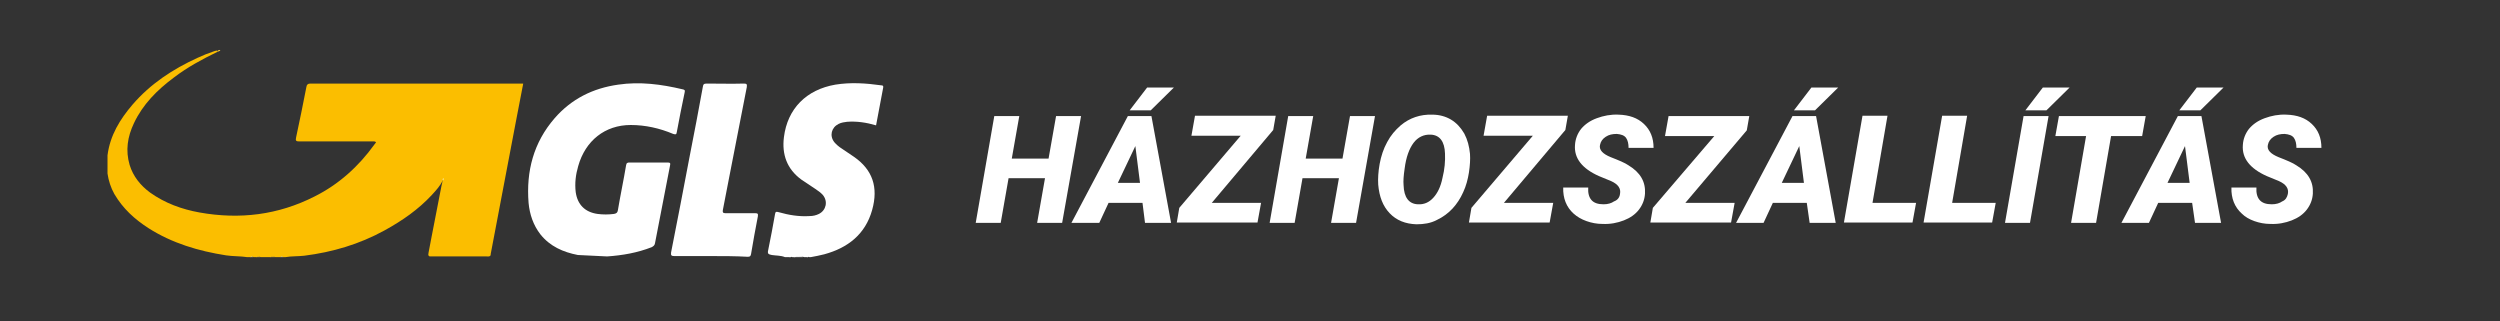
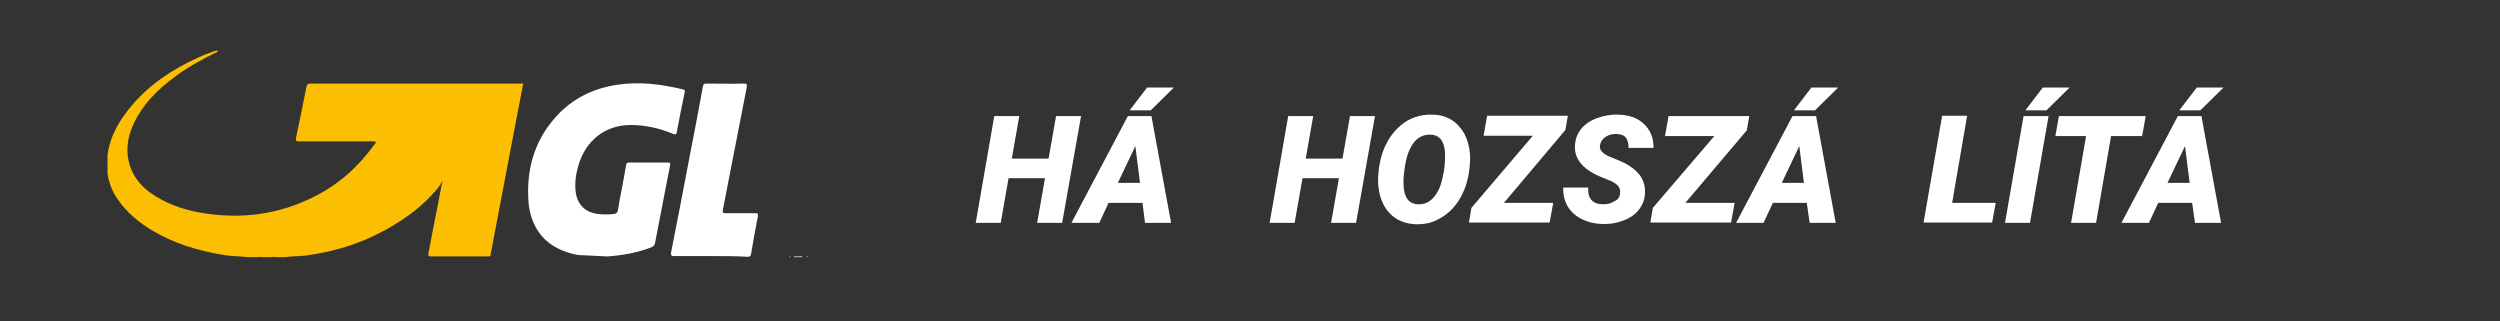
<svg xmlns="http://www.w3.org/2000/svg" version="1.1" id="Réteg_1" x="0px" y="0px" viewBox="0 0 700 90" style="enable-background:new 0 0 700 90;" xml:space="preserve">
  <rect x="0" y="0" width="700" height="90" fill="#333333" stroke="none" />
  <style type="text/css">
	.st0{fill:#FBBE00;}
	.st1{fill:#FFFFFF;}
	.st2{fill:#FBC417;}
	.st3{fill:#FBC724;}
	.st4{fill:#FDDE80;}
	.st5{fill:#FDE28E;}
	.st6{fill:#FCCD3A;}
	.st7{fill:#FDDE7D;}
	.st8{enable-background:new    ;}
</style>
  <g>
    <path class="st0" d="M60.9,14.5c-4.3,2.1-8.4,4.3-12.2,7.2C44,25.2,40,29.2,37.5,34.5c-1.8,3.8-2.4,7.6-1.2,11.7   c1,3.2,3,5.7,5.7,7.7c4.2,3,8.9,4.7,13.9,5.6c11.2,2,22,0.7,32.2-4.5c6.8-3.4,12.3-8.4,16.7-14.5c0.2-0.2,0.3-0.4,0.5-0.7   c-0.4-0.3-0.8-0.2-1.1-0.2c-6.8,0-13.6,0-20.4,0c-0.9,0-1.1-0.2-0.9-1.1c1-4.7,2-9.5,2.9-14.2c0.1-0.6,0.4-0.9,1.1-0.9   c19.6,0,39.1,0,58.7,0c0.3,0,0.5,0,0.9,0c-0.7,3.7-1.4,7.3-2.1,10.9c-2.3,12.3-4.7,24.5-7,36.8c0,0.2,0,0.3-0.1,0.5   c-0.3,0.3-0.7,0.2-1.1,0.2c-5.3,0-10.6,0-15.9,0c-0.6-0.3-0.3-0.7-0.3-1.1c0.3-1.6,0.6-3.1,0.9-4.7c0.9-4.6,1.8-9.3,2.7-13.9   c0.1-0.4,0.2-0.9,0.3-1.3c0.1-0.2,0.2-0.5,0.3-0.7c-0.1,0.1-0.1,0.3-0.2,0.4c-0.8,1.6-1.9,2.8-3.1,4.1c-3.8,4.1-8.3,7.2-13.2,9.9   c-7.1,3.9-14.6,6.1-22.5,7.1c-1.7,0.2-3.5,0.1-5.3,0.4c-0.2,0-0.4,0-0.6,0c-0.3-0.2-0.5-0.2-0.8,0c-0.5,0-1,0-1.4,0   c-0.5-0.2-1-0.2-1.4,0c-0.9,0-1.8,0-2.7,0c-0.4-0.2-0.8-0.2-1.2,0c-0.3,0-0.5,0-0.8,0c-0.3-0.2-0.5-0.2-0.8,0c-0.3,0-0.7,0-1,0   c-1.9-0.3-3.9-0.2-5.9-0.5c-7.7-1.2-15.1-3.4-21.7-7.6c-3.9-2.5-7.2-5.5-9.6-9.6c-1-1.8-1.6-3.7-1.9-5.7c0-1.7,0-3.4,0-5.1   c0.7-5.6,3.5-10.1,7-14.2c5-5.8,11.2-9.9,18.2-13.1c1.5-0.7,3-1.3,4.5-1.8c0.4-0.1,0.7-0.3,1.1-0.2C60.9,14.3,60.9,14.4,60.9,14.5z   " />
    <path class="st1" d="M161.8,71.4c-4.1-0.8-7.8-2.4-10.5-5.8c-2-2.6-3-5.6-3.3-8.8c-0.7-8.9,1.4-16.9,7.3-23.7   c4.7-5.4,10.7-8.4,17.8-9.4c6.1-0.9,12.1-0.1,18,1.3c0.5,0.1,0.8,0.2,0.6,0.9c-0.8,3.7-1.5,7.4-2.2,11.1c-0.1,0.7-0.3,0.7-1,0.5   c-3.8-1.6-7.8-2.5-11.9-2.5c-7.2,0-12.7,4.4-14.7,11.5c-0.7,2.4-1,4.8-0.7,7.3c0.5,3.5,2.6,5.6,6.1,6.1c1.5,0.2,3.1,0.2,4.6,0   c0.6-0.1,1-0.3,1.1-1c0.7-4.2,1.6-8.4,2.3-12.6c0.1-0.7,0.4-0.8,1-0.8c3.5,0,7,0,10.5,0c0.8,0,1,0.1,0.8,0.9   c-1.4,7.2-2.8,14.5-4.2,21.7c-0.1,0.6-0.4,0.8-0.9,1.1c-4.1,1.6-8.2,2.3-12.5,2.6" />
-     <path class="st1" d="M219.8,72c-1.2-0.5-2.5-0.4-3.7-0.6c-0.8-0.2-1.3-0.2-1-1.4c0.7-3.3,1.3-6.7,1.9-10c0.1-0.7,0.3-0.8,1-0.6   c2.8,0.8,5.7,1.3,8.7,1.1c0.9,0,1.8-0.2,2.6-0.6c2-1,2.6-3.5,1.1-5.3c-0.6-0.7-1.4-1.2-2.1-1.7c-1.3-0.9-2.6-1.7-3.9-2.6   c-4.1-3-5.5-7.1-4.9-11.9c1-8,6.3-13.3,14.4-14.7c4.3-0.7,8.6-0.4,12.9,0.2c0.3,0,0.6,0.1,0.5,0.6c-0.7,3.5-1.3,7.1-2,10.6   c-2.7-0.8-5.4-1.2-8.1-1c-0.8,0.1-1.6,0.2-2.4,0.6c-2,1-2.6,3.3-1.2,5.1c0.6,0.7,1.3,1.3,2.1,1.8c1.1,0.8,2.3,1.5,3.4,2.3   c5.2,3.6,6.9,8.5,5.1,14.9c-1.9,6.8-6.8,10.6-13.4,12.4c-1.3,0.3-2.5,0.6-3.8,0.8c-0.1,0-0.3,0-0.4,0c-0.1-0.1-0.3-0.1-0.4,0   c-0.3,0-0.7,0-1,0c-0.5-0.2-0.9-0.1-1.4-0.1c-0.4,0.1-0.8-0.1-1.2,0.1c-0.3,0-0.5,0-0.8,0c-0.1-0.1-0.3-0.1-0.4,0   C220.6,72,220.2,72,219.8,72z" />
    <path class="st2" d="M75.6,72c0.5-0.3,1-0.3,1.4,0C76.6,72,76.1,72,75.6,72z" />
    <path class="st1" d="M223.4,71.8c0.5,0.1,1-0.2,1.4,0.2c-0.5,0-1,0-1.4,0C223.4,72,223.4,71.9,223.4,71.8L223.4,71.8z" />
    <path class="st3" d="M71.7,72c0.4-0.3,0.8-0.3,1.2,0C72.5,72,72.1,72,71.7,72z" />
    <path class="st1" d="M223.4,71.8c0,0.1,0,0.1,0,0.2c-0.4,0-0.8,0-1.2,0C222.6,71.6,223,71.9,223.4,71.8z" />
    <path class="st4" d="M70.1,72c0.3-0.3,0.5-0.3,0.8,0C70.6,72,70.4,72,70.1,72z" />
    <path class="st5" d="M78.5,72c0.3-0.3,0.5-0.3,0.8,0C79,72,78.7,72,78.5,72z" />
    <path class="st1" d="M221,72c0.1-0.3,0.3-0.2,0.4,0C221.3,72,221.1,72,221,72z" />
    <path class="st1" d="M225.9,72c0.1-0.2,0.3-0.3,0.4,0C226.2,72,226,72,225.9,72z" />
    <path class="st1" d="M199,71.7c-3.4,0-6.8,0-10.2,0c-0.8,0-1-0.2-0.9-1c1.8-9,3.5-18,5.2-26.9c1.3-6.5,2.5-13,3.7-19.5   c0.1-0.7,0.3-0.9,1.1-0.9c3.5,0,7,0.1,10.4,0c0.8,0,0.9,0.2,0.8,1c-1.6,8.2-3.2,16.4-4.8,24.6c-0.6,3.3-1.3,6.5-1.9,9.8   c-0.1,0.6,0,0.9,0.7,0.9c2.8,0,5.6,0,8.4,0c0.7,0,0.8,0.2,0.7,0.9c-0.7,3.5-1.3,7-1.9,10.5c-0.1,0.6-0.3,0.8-0.9,0.8   C205.9,71.7,202.4,71.7,199,71.7z" />
-     <path class="st6" d="M60.9,14.3c0.2-0.2,0.5-0.5,0.8-0.2c-0.2,0.2-0.5,0.3-0.8,0.4C60.9,14.4,60.9,14.4,60.9,14.3z" />
-     <path class="st7" d="M124.1,50.5c-0.1-0.1-0.2-0.1-0.2-0.2c0-0.2,0.2-0.5,0.3-0.4C124.4,50.1,124.3,50.3,124.1,50.5z" />
+     <path class="st7" d="M124.1,50.5c-0.1-0.1-0.2-0.1-0.2-0.2c0-0.2,0.2-0.5,0.3-0.4z" />
  </g>
  <g class="st8">
    <path class="st1" d="M297.4,62.4h-7l2.2-12.5h-10.2l-2.2,12.5h-7l5.2-29.9h7l-2.1,11.9h10.3l2.1-11.9h7L297.4,62.4z" />
    <path class="st1" d="M319.9,56.8h-9.5l-2.6,5.6H300l15.8-29.9h6.6l5.5,29.9h-7.3L319.9,56.8z M313,51.2h6.2l-1.3-10.3L313,51.2z    M321.2,24.5h7.5l-6.5,6.4l-5.9,0L321.2,24.5z" />
-     <path class="st1" d="M339.3,56.8l13.8,0l-1,5.5h-22.6l0.7-4.1l17.2-20.2l-13.8,0l1-5.6h22.6l-0.7,4L339.3,56.8z" />
    <path class="st1" d="M379.7,62.4h-7l2.2-12.5h-10.2l-2.2,12.5h-7l5.2-29.9h7l-2.1,11.9h10.3l2.1-11.9h7L379.7,62.4z" />
    <path class="st1" d="M396.6,62.8c-3.1-0.1-5.6-1.1-7.5-3.1c-1.9-2-2.9-4.6-3.2-8c-0.1-1.6,0-3.6,0.4-5.8c0.4-2.2,1.1-4.3,2.1-6.1   c1-1.9,2.3-3.4,3.8-4.7c2.5-2.1,5.5-3.1,8.8-3c2,0,3.8,0.5,5.3,1.4c1.5,0.9,2.7,2.2,3.7,3.9c0.9,1.7,1.4,3.6,1.6,5.7   c0.1,1.5,0,3.2-0.3,5.2c-0.3,1.9-0.8,3.8-1.6,5.5c-0.8,1.8-1.8,3.3-3,4.6s-2.7,2.4-4.4,3.2C400.6,62.5,398.7,62.8,396.6,62.8z    M404.6,43c-0.1-3.4-1.5-5.2-4-5.3c-1.9-0.1-3.6,0.7-4.8,2.3s-2.1,4-2.5,7.2c-0.3,2-0.4,3.5-0.3,4.6c0.1,3.5,1.5,5.3,4,5.4   c1.7,0.1,3.1-0.5,4.3-1.8c1.2-1.3,2.1-3.1,2.6-5.6C404.5,47.4,404.7,45.1,404.6,43z" />
    <path class="st1" d="M421.1,56.8l13.8,0l-1,5.5h-22.6l0.7-4.1l17.2-20.2l-13.8,0l1-5.6h22.6l-0.7,4L421.1,56.8z" />
    <path class="st1" d="M453.6,54.3c0.3-1.5-0.5-2.7-2.5-3.6l-3.4-1.4c-4.7-2.1-7-5-6.7-8.7c0.1-1.7,0.7-3.2,1.7-4.5   c1.1-1.3,2.5-2.3,4.4-3c1.9-0.7,3.9-1.1,6.1-1c3,0.1,5.3,0.9,7.1,2.6s2.7,3.9,2.7,6.7h-7c0-1.1-0.2-2.1-0.7-2.8   c-0.5-0.7-1.4-1-2.6-1.1c-1.2,0-2.2,0.2-3.1,0.8c-0.9,0.6-1.4,1.3-1.6,2.3c-0.3,1.4,0.8,2.5,3,3.4c2.3,0.9,4,1.6,5,2.3   c3.3,2,4.8,4.6,4.6,7.9c-0.1,1.7-0.7,3.2-1.7,4.5c-1,1.3-2.4,2.3-4.2,3c-1.8,0.7-3.8,1.1-6,1c-1.6,0-3.1-0.3-4.5-0.8   s-2.6-1.2-3.6-2.1c-2-1.8-3-4.3-2.9-7.3l7,0c-0.1,1.5,0.2,2.7,0.9,3.5c0.7,0.8,1.8,1.2,3.4,1.2c1.2,0,2.2-0.3,2.9-0.8   C453,56,453.5,55.2,453.6,54.3z" />
    <path class="st1" d="M471.9,56.8l13.8,0l-1,5.5h-22.6l0.7-4.1L480,38.1l-13.8,0l1-5.6h22.6l-0.7,4L471.9,56.8z" />
    <path class="st1" d="M505.9,56.8h-9.5l-2.6,5.6h-7.7l15.8-29.9h6.6l5.5,29.9h-7.3L505.9,56.8z M498.9,51.2h6.2l-1.3-10.3   L498.9,51.2z M507.2,24.5h7.5l-6.5,6.4l-5.9,0L507.2,24.5z" />
-     <path class="st1" d="M524.3,56.8h12.2l-1,5.5h-19.2l5.2-29.9h7L524.3,56.8z" />
    <path class="st1" d="M546.6,56.8h12.2l-1,5.5h-19.2l5.2-29.9h7L546.6,56.8z" />
    <path class="st1" d="M568.4,62.4h-7l5.2-29.9h7L568.4,62.4z M572,24.5h7.5l-6.5,6.4l-5.9,0L572,24.5z" />
    <path class="st1" d="M599.8,38.1h-8.7l-4.2,24.3h-7l4.2-24.3h-8.6l1-5.6h24.3L599.8,38.1z" />
    <path class="st1" d="M613.8,56.8h-9.5l-2.6,5.6h-7.7l15.8-29.9h6.6l5.5,29.9h-7.3L613.8,56.8z M606.9,51.2h6.2l-1.3-10.3   L606.9,51.2z M615.1,24.5h7.5l-6.5,6.4l-5.9,0L615.1,24.5z" />
-     <path class="st1" d="M640.6,54.3c0.3-1.5-0.5-2.7-2.5-3.6l-3.4-1.4c-4.7-2.1-7-5-6.7-8.7c0.1-1.7,0.7-3.2,1.7-4.5   c1.1-1.3,2.5-2.3,4.4-3c1.9-0.7,3.9-1.1,6.1-1c3,0.1,5.3,0.9,7.1,2.6c1.8,1.7,2.7,3.9,2.7,6.7h-7c0-1.1-0.2-2.1-0.7-2.8   c-0.5-0.7-1.4-1-2.6-1.1c-1.2,0-2.2,0.2-3.1,0.8c-0.9,0.6-1.4,1.3-1.6,2.3c-0.3,1.4,0.8,2.5,3,3.4c2.3,0.9,4,1.6,5,2.3   c3.3,2,4.8,4.6,4.6,7.9c-0.1,1.7-0.7,3.2-1.7,4.5c-1,1.3-2.4,2.3-4.2,3c-1.8,0.7-3.8,1.1-6,1c-1.6,0-3.1-0.3-4.5-0.8   s-2.6-1.2-3.5-2.1c-2-1.8-3-4.3-2.9-7.3l7,0c-0.1,1.5,0.2,2.7,0.9,3.5c0.7,0.8,1.8,1.2,3.4,1.2c1.2,0,2.2-0.3,2.9-0.8   C640,56,640.4,55.2,640.6,54.3z" />
  </g>
</svg>